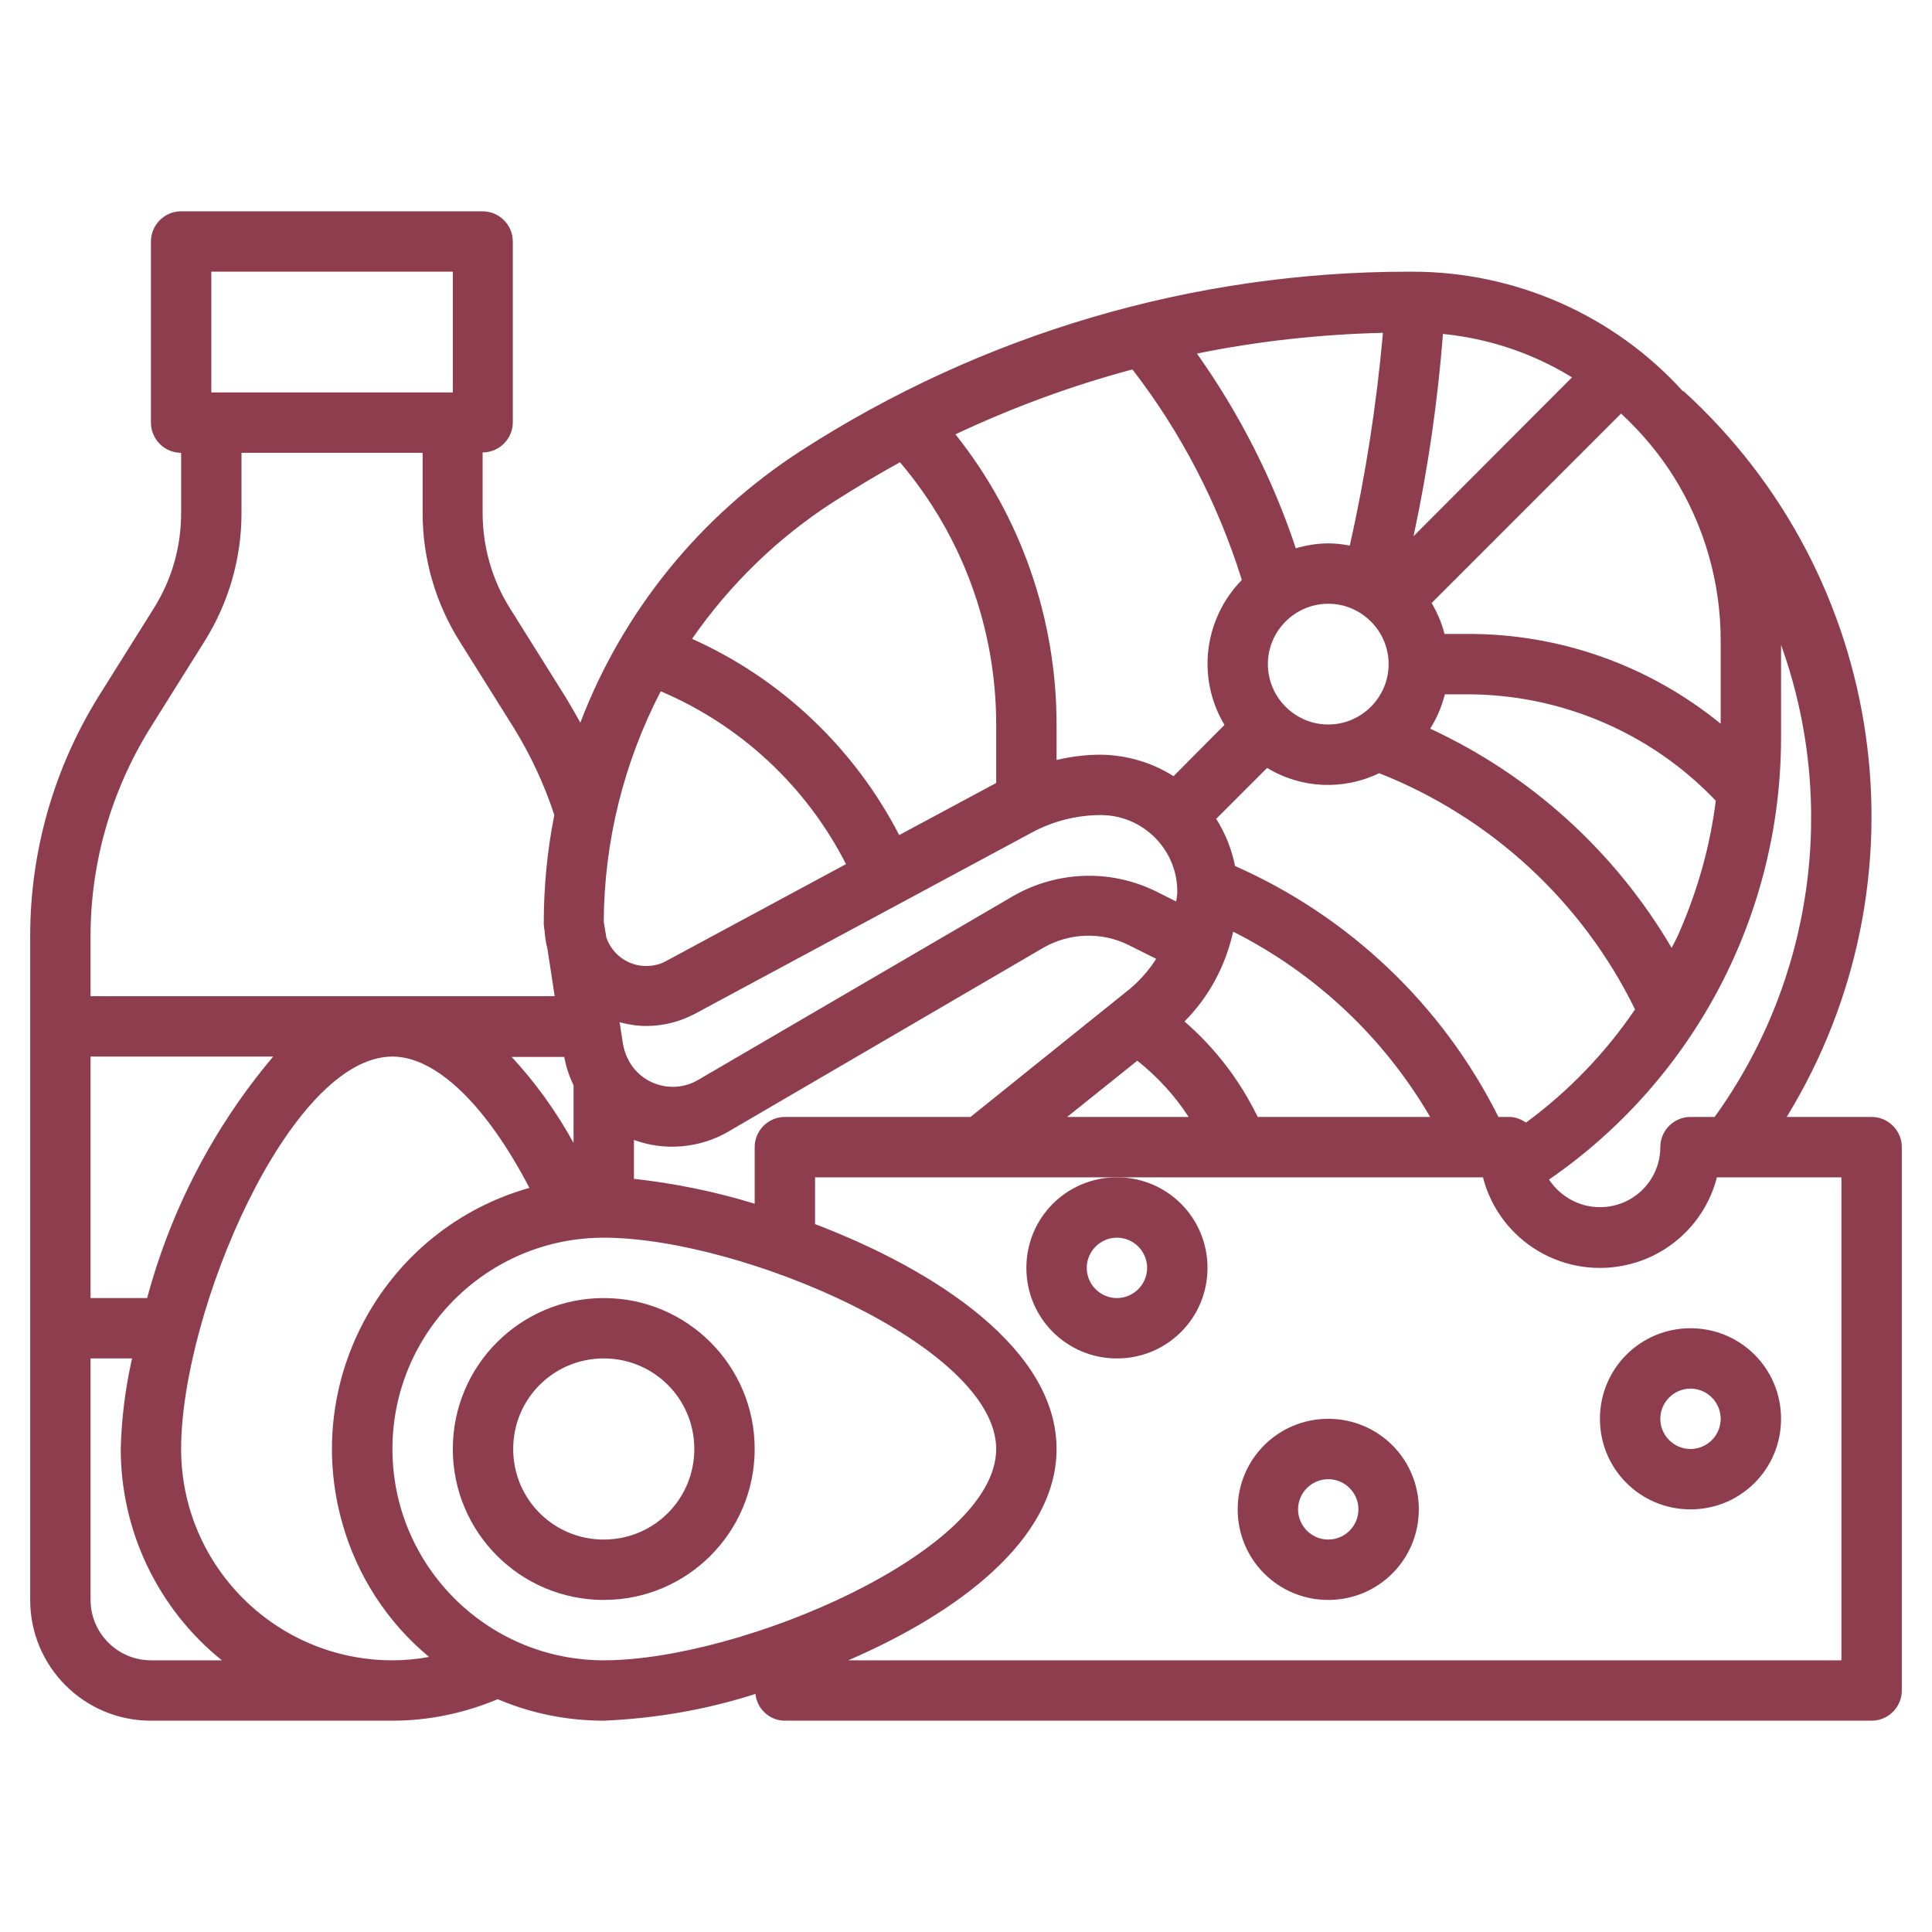
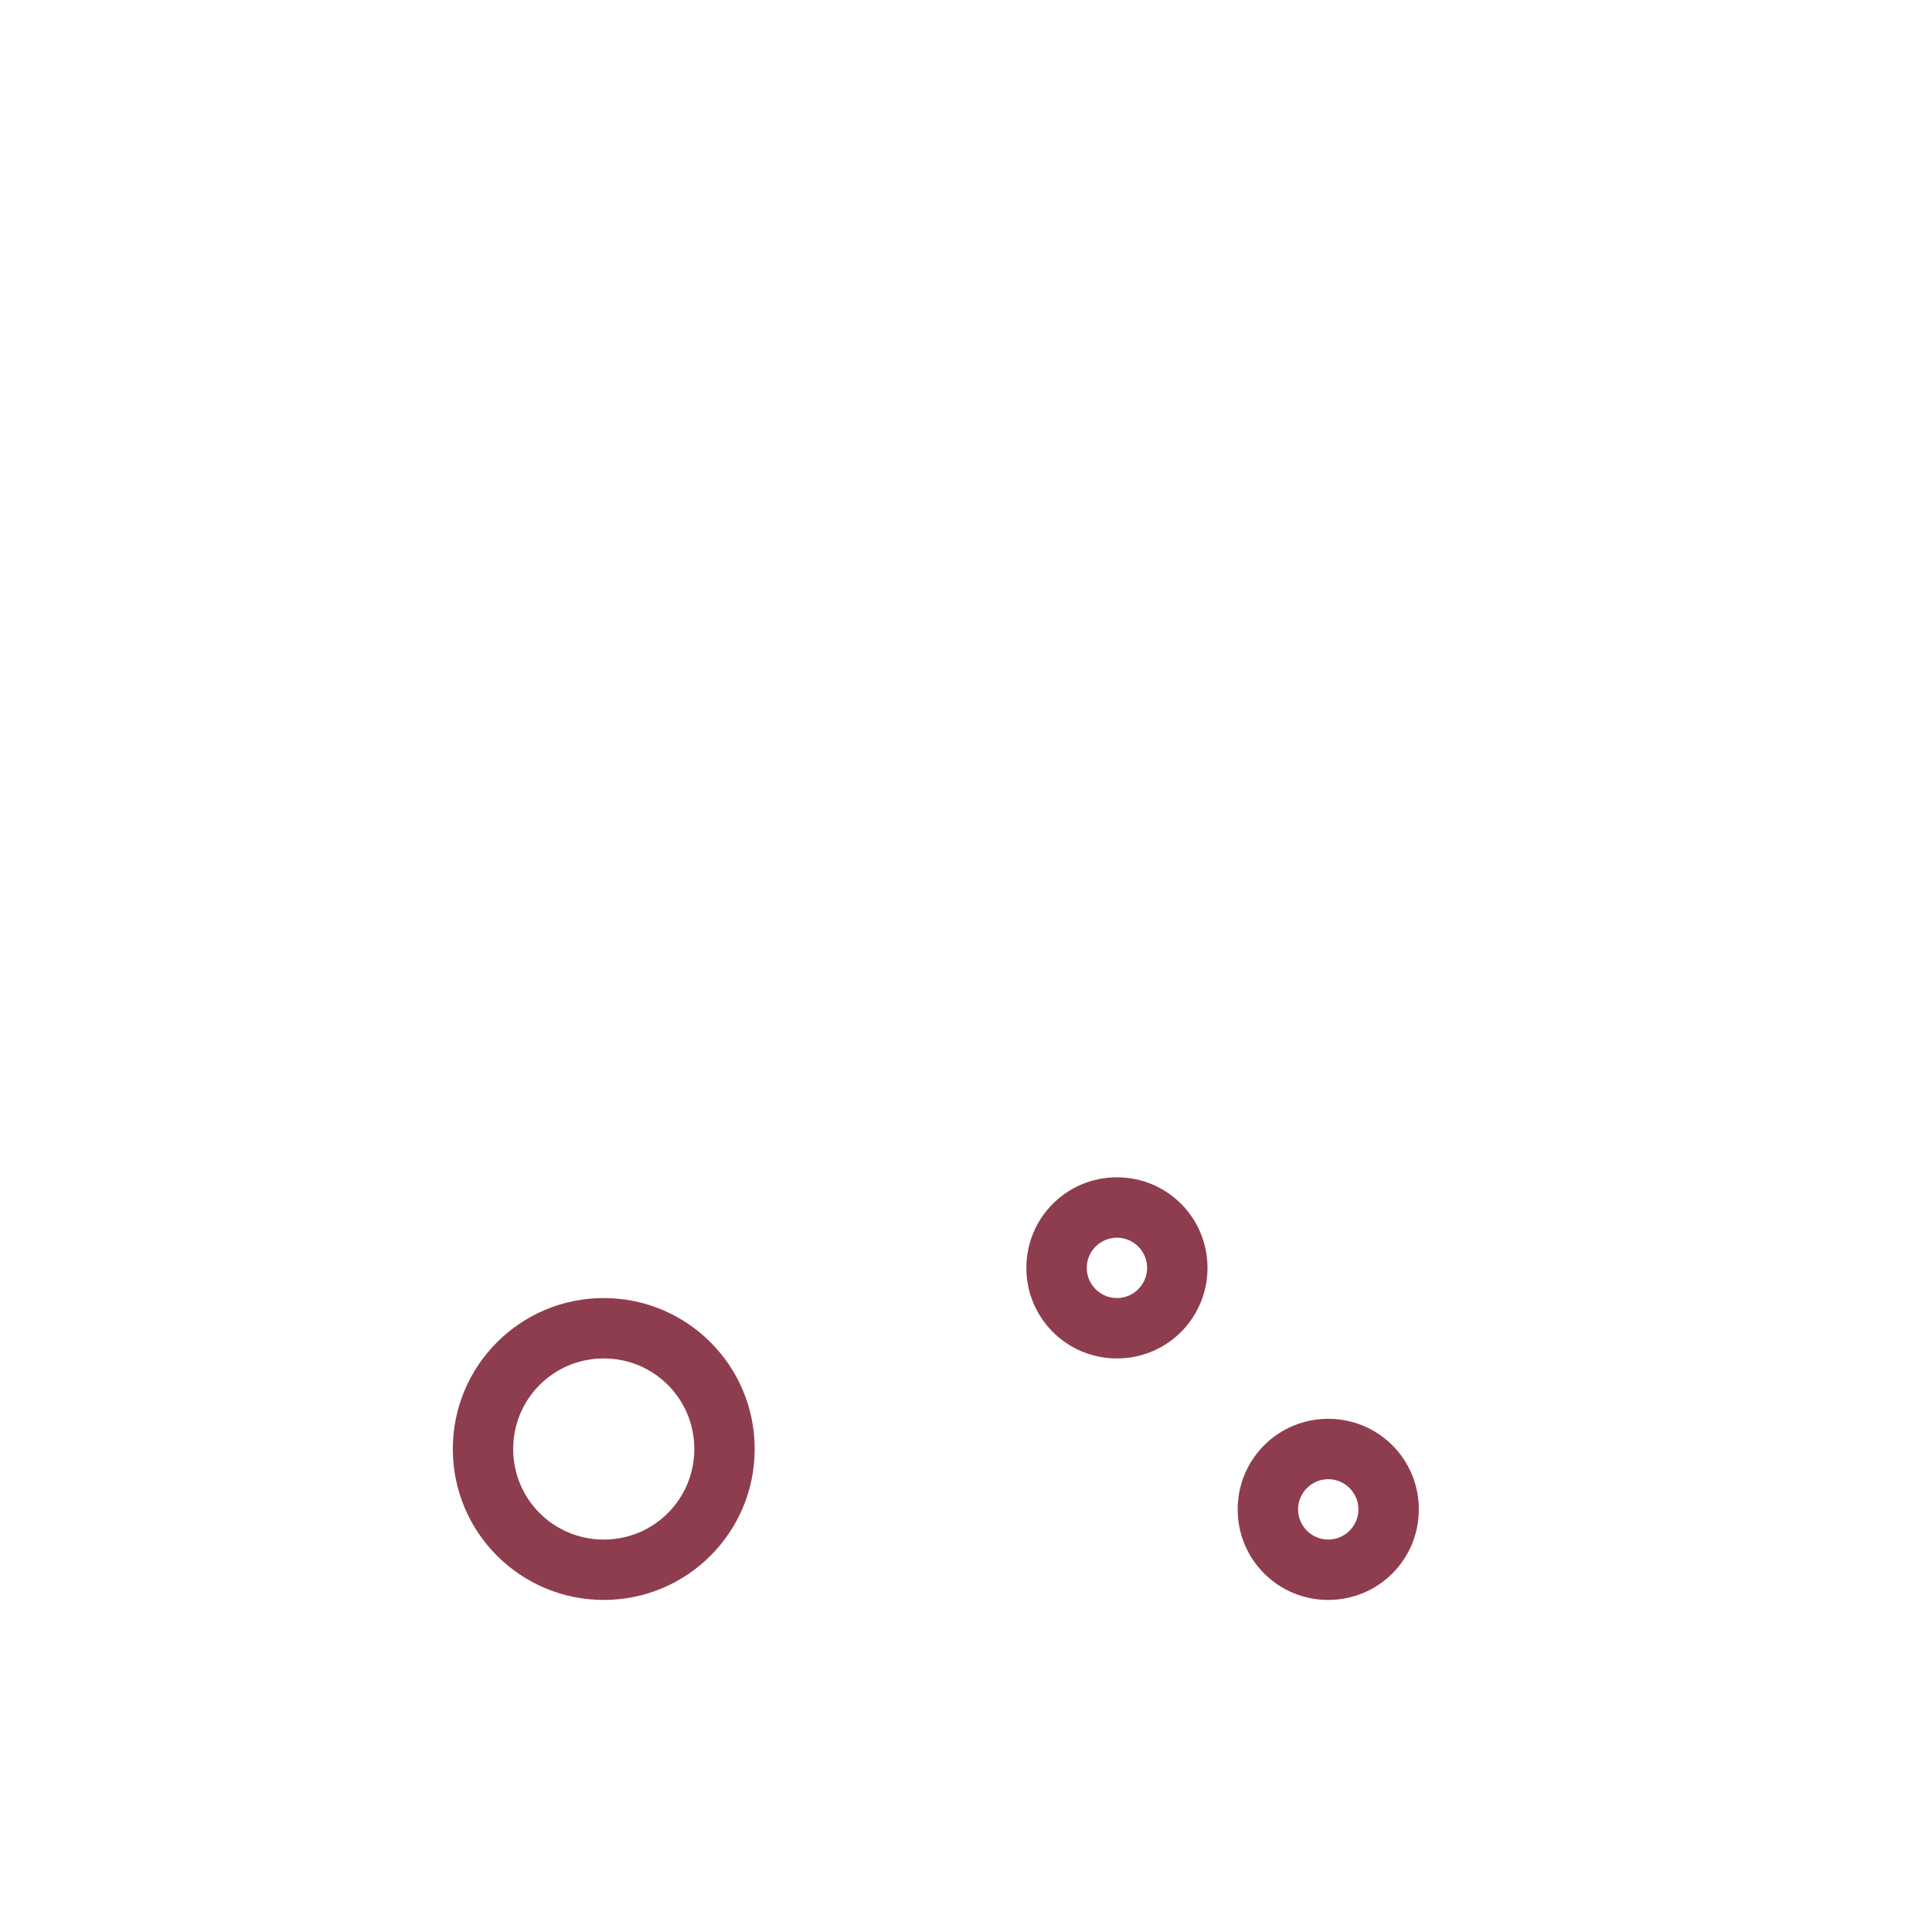
<svg xmlns="http://www.w3.org/2000/svg" version="1.1" id="Layer_1" x="0px" y="0px" viewBox="0 0 512 512" style="enable-background:new 0 0 512 512;" xml:space="preserve">
  <style type="text/css">
	.st0{fill:#8E3D4E;}
</style>
  <g>
    <path class="st0" d="M160,344c-22.1,0-40,17.9-40,40s17.9,40,40,40s40-17.9,40-40C200,361.9,182.1,344,160,344z M160,408   c-13.3,0-24-10.7-24-24s10.7-24,24-24s24,10.7,24,24S173.3,408,160,408z" />
-     <path class="st0" d="M424,376c0,13.3,10.7,24,24,24s24-10.7,24-24s-10.7-24-24-24S424,362.7,424,376z M456,376c0,4.4-3.6,8-8,8   s-8-3.6-8-8s3.6-8,8-8S456,371.6,456,376z" />
    <path class="st0" d="M352,376c-13.3,0-24,10.7-24,24s10.7,24,24,24s24-10.7,24-24S365.3,376,352,376z M352,408c-4.4,0-8-3.6-8-8   s3.6-8,8-8s8,3.6,8,8S356.4,408,352,408z" />
    <path class="st0" d="M272,336c0,13.3,10.7,24,24,24s24-10.7,24-24s-10.7-24-24-24S272,322.7,272,336z M296,328c4.4,0,8,3.6,8,8   s-3.6,8-8,8s-8-3.6-8-8S291.6,328,296,328z" />
-     <path class="st0" d="M40,456h64c9.6,0,19.1-2,27.9-5.7c8.9,3.8,18.5,5.7,28.1,5.7c13.7-0.6,27.2-2.9,40.2-7.1   c0.4,4,3.8,7.1,7.8,7.1h288c4.4,0,8-3.6,8-8V304c0-4.4-3.6-8-8-8h-22.5c38.2-62.4,26.8-143.1-27.4-192.4l-0.1,0.1   C427.7,83.5,401.6,72,374.3,72h-1.1c-57.1,0-113,16.5-161,47.5c-26.6,17.2-47.1,42.4-58.4,72c-1.3-2.3-2.6-4.6-4-6.9l-14.6-23.3   c-4.8-7.6-7.3-16.4-7.3-25.4v-16c4.4,0,8-3.6,8-8V64c0-4.4-3.6-8-8-8H48c-4.4,0-8,3.6-8,8v48c0,4.4,3.6,8,8,8v16   c0,9-2.5,17.7-7.3,25.3l-14.6,23.3C14.3,203.6,8,225.6,8,248v176C8,441.7,22.3,456,40,456z M40,440c-8.8,0-16-7.2-16-16v-64h11   c-1.8,7.9-2.8,15.9-3,24c0,21.8,9.9,42.4,26.8,56H40z M39,344H24v-64h48.4C56.7,298.6,45.3,320.5,39,344z M104,440   c-30.9,0-56-25.1-56-56c0-36.4,28.8-104,56-104c11.6,0,24.9,12.9,36.3,34.8c-38.2,10.8-60.4,50.6-49.6,88.8   c3.9,13.9,11.9,26.3,23,35.5C110.5,439.7,107.3,440,104,440z M443.6,126.4c8.1,13,12.4,28,12.4,43.3v22.1   c-19-15.5-42.7-23.9-67.2-23.8h-6c-0.7-2.9-1.9-5.6-3.4-8.2l50.2-50.2C435,114.6,439.7,120.2,443.6,126.4z M200,304v15   c-10.4-3.2-21.2-5.4-32-6.6v-10.3c8.2,3,17.4,2.2,25-2.2l83.6-48.8c6.9-3.9,15.3-4.2,22.4-0.7l7.4,3.7c-1.9,3-4.2,5.6-6.9,7.9   L257.2,296H208C203.6,296,200,299.6,200,304z M301.4,281.1c5.3,4.2,9.9,9.2,13.6,14.9h-32.2L301.4,281.1z M333.3,296   c-4.7-9.7-11.3-18.3-19.4-25.3c6.5-6.5,10.9-14.8,12.9-23.8c21.8,11,39.9,28,52.2,49.1H333.3z M404.4,297.5   c-1.3-0.9-2.8-1.5-4.4-1.5h-2.9c-14.8-29.6-39.5-53.1-69.8-66.5c-0.9-4.5-2.6-8.7-5-12.5l13.5-13.5c9,5.5,20.2,6,29.7,1.4   c29.6,11.7,53.8,34,67.8,62.6C425.5,279,415.7,289.2,404.4,297.5z M368,176c0,8.8-7.2,16-16,16s-16-7.2-16-16s7.2-16,16-16   S368,167.2,368,176z M445.1,246.9c-0.6,1.5-1.4,2.9-2.1,4.3c-14.9-25.4-37.2-45.7-64-58.1c1.8-2.8,3.1-5.9,3.9-9.1h5.9   c24.9,0,48.8,10.2,65.9,28.2C453.2,224.2,449.9,235.9,445.1,246.9z M374.6,142.1c3.8-17.7,6.4-35.6,7.8-53.6   c12.1,1.2,23.8,5.1,34.2,11.5L374.6,142.1z M357.7,144.6c-1.9-0.4-3.8-0.6-5.7-0.6c-2.9,0-5.8,0.5-8.6,1.3   c-6.1-18.4-15-35.8-26.2-51.6c16.2-3.3,32.7-5.1,49.3-5.5C364.8,107.2,361.9,126,357.7,144.6L357.7,144.6z M329.1,153.7   c-10.1,10.3-12,26.1-4.6,38.4L311,205.7c-5.8-3.7-12.5-5.6-19.3-5.7c-3.9,0-7.9,0.5-11.7,1.4V192c0-27.9-9.4-55.1-26.8-76.9   c15.1-7.1,30.8-12.9,46.9-17.2C313,114.6,322.8,133.5,329.1,153.7L329.1,153.7z M273.5,220.6c5.6-3,11.9-4.6,18.2-4.6   c11.2,0,20.3,9.1,20.3,20.3c0,0.9-0.2,1.7-0.3,2.6l-5.4-2.7c-12-5.9-26.1-5.4-37.7,1.2l-83.6,48.8c-6.3,3.7-14.5,1.6-18.2-4.8   c-0.8-1.4-1.4-3-1.7-4.7l-0.9-5.8c2.3,0.6,4.6,1,7,1c4.5,0,8.9-1.1,12.9-3.2L273.5,220.6z M176.5,254.7c-1.6,0.9-3.4,1.3-5.3,1.3   c-4.7,0-8.9-3-10.5-7.5l-0.7-4.2c0.1-21.3,5.3-42.2,15.1-61.1c21.2,9,38.6,25.2,49.1,45.8L176.5,254.7z M149.5,280   c0.5,2.6,1.3,5.2,2.5,7.6v15.3c-4.5-8.2-10-15.9-16.4-22.8H149.5z M104,384c0-30.9,25.1-56,56-56c36.4,0,104,28.8,104,56   s-67.6,56-104,56C129.1,440,104,414.9,104,384z M488,440H224.8c29.2-12.6,55.2-32.1,55.2-56c0-26.3-31.5-47.2-64-59.6V312h177   c4.4,17.1,21.8,27.4,39,23c11.3-2.9,20.1-11.7,23-23h33V440z M454.4,296H448c-4.4,0-8,3.6-8,8c0,8.8-7.2,16-16.1,15.9   c-5.4,0-10.4-2.8-13.4-7.3C449.1,286,472,242.2,472,195.4v-24.5C487.1,212.9,480.5,259.8,454.4,296z M220.9,133   c5.8-3.7,11.6-7.2,17.6-10.5c16.5,19.4,25.5,44,25.5,69.5v15.5l-25.7,13.8c-11.9-23-31.2-41.4-54.9-52   C193.4,154.9,206.1,142.5,220.9,133z M56,72h64v32H56V72z M39.7,193.1l14.6-23.3C60.6,159.7,64,148,64,136v-16h48v16   c0,12,3.4,23.7,9.7,33.8l14.6,23.3c4.4,7.2,8,14.9,10.6,22.9c-1.9,9.5-2.8,19.1-2.8,28.8c0,0.4,0.1,0.8,0.1,1.2l0,0l0.1,0.5   c0.1,1.7,0.4,3.4,0.8,5.1l1.9,12.4H24v-16C24,228.6,29.5,209.6,39.7,193.1z" />
  </g>
</svg>